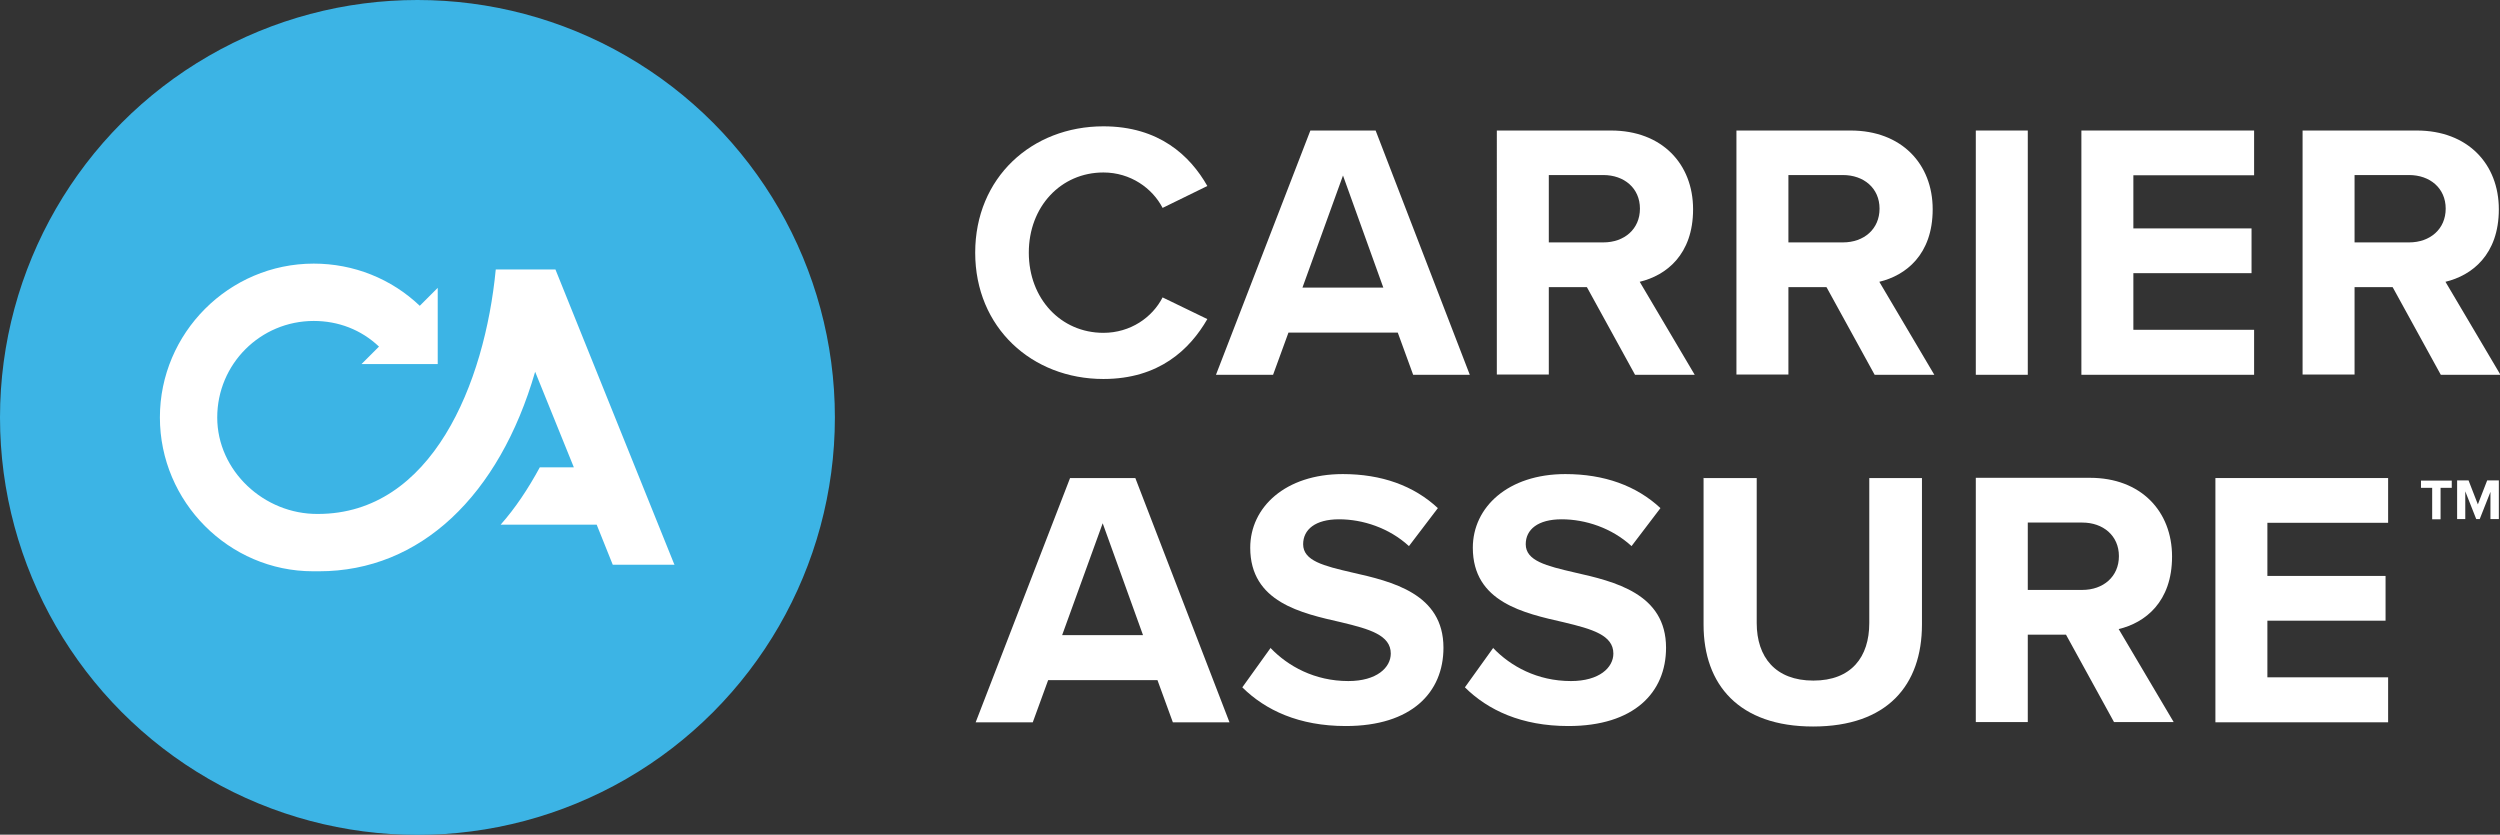
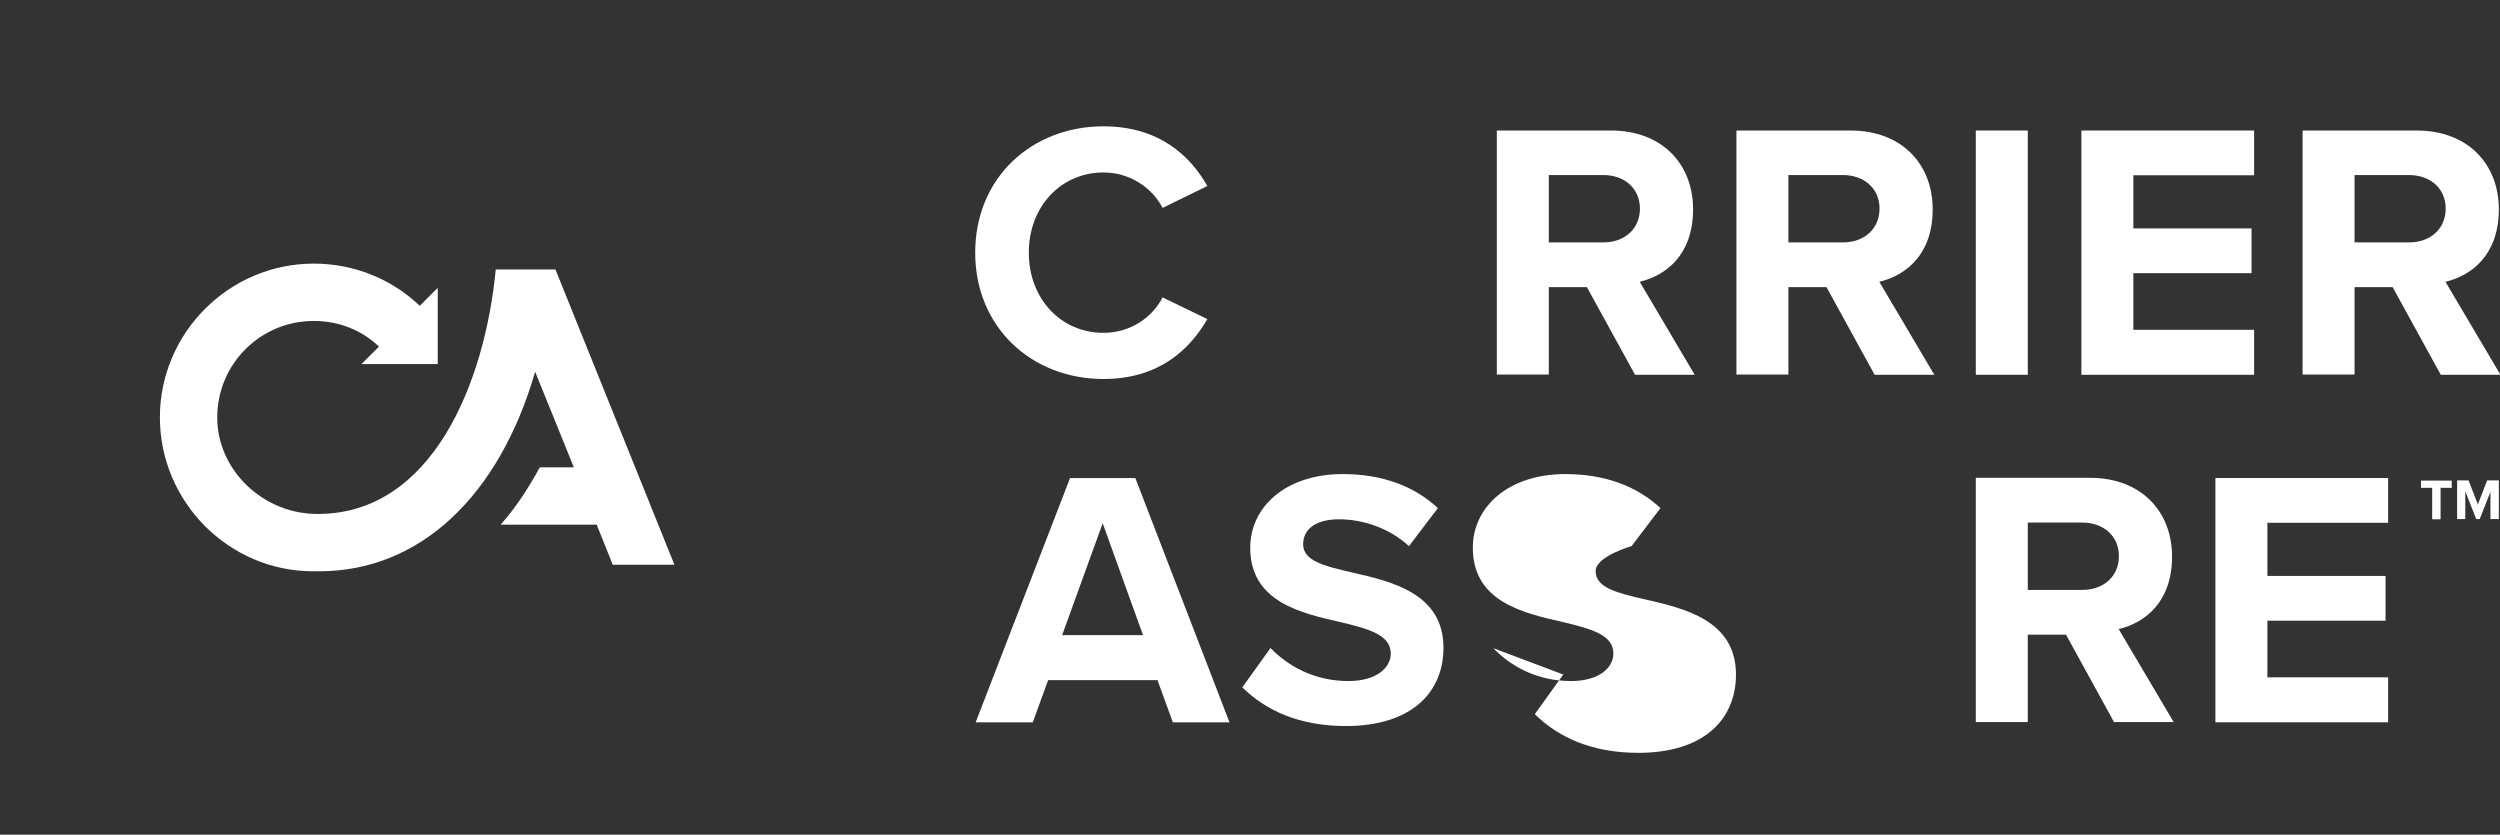
<svg xmlns="http://www.w3.org/2000/svg" viewBox="0 0 107.26 35.81">
  <rect x="0" y="0" width="107.26" height="35.81" fill="#333333" stroke="none" />
  <defs>
    <style>.c{fill:#fff;}.d{fill:#3cb4e5;}</style>
  </defs>
  <g id="a" />
  <g id="b">
    <g>
      <g>
        <g>
-           <circle class="d" cx="17.91" cy="17.91" r="17.91" />
          <path class="c" d="M28.95,24.23h-2.66l-.69-1.72h-4.12c.63-.71,1.18-1.54,1.68-2.46h1.46l-1.66-4.1c-1.54,5.32-4.93,8.56-9.27,8.56h-.26c-3.61,0-6.57-2.98-6.57-6.6s2.96-6.6,6.6-6.6c1.72,0,3.33,.65,4.55,1.81l.77-.77v3.27h-3.27l.75-.75c-.77-.73-1.75-1.1-2.8-1.1-2.29,0-4.14,1.85-4.14,4.14s2.01,4.16,4.32,4.14c4.89,0,7.16-5.6,7.63-10.49h2.56l5.11,12.68Z" />
        </g>
        <g>
          <g>
            <path class="c" d="M49.65,29.18h-4.68l-.66,1.81h-2.45l4.05-10.48h2.8l4.04,10.48h-2.43l-.66-1.81Zm-4.08-1.93h3.47l-1.73-4.8-1.74,4.8Z" />
            <path class="c" d="M54.52,27.81c.74,.77,1.88,1.41,3.33,1.41,1.22,0,1.82-.58,1.82-1.18,0-.79-.91-1.05-2.12-1.34-1.71-.39-3.91-.86-3.91-3.2,0-1.74,1.51-3.16,3.97-3.16,1.67,0,3.05,.5,4.08,1.46l-1.24,1.63c-.85-.78-1.98-1.15-3-1.15s-1.54,.44-1.54,1.07c0,.71,.88,.93,2.09,1.21,1.73,.39,3.93,.91,3.93,3.23,0,1.92-1.37,3.36-4.19,3.36-2.01,0-3.45-.68-4.44-1.66l1.22-1.7Z" />
-             <path class="c" d="M64.07,27.81c.74,.77,1.88,1.41,3.33,1.41,1.22,0,1.82-.58,1.82-1.18,0-.79-.91-1.05-2.12-1.34-1.71-.39-3.91-.86-3.91-3.2,0-1.74,1.51-3.16,3.97-3.16,1.67,0,3.05,.5,4.08,1.46l-1.24,1.63c-.85-.78-1.98-1.15-3-1.15s-1.54,.44-1.54,1.07c0,.71,.88,.93,2.09,1.21,1.73,.39,3.93,.91,3.93,3.23,0,1.92-1.37,3.36-4.19,3.36-2.01,0-3.45-.68-4.44-1.66l1.22-1.7Z" />
-             <path class="c" d="M73.11,20.51h2.26v6.22c0,1.46,.8,2.47,2.43,2.47s2.4-1.01,2.4-2.47v-6.22h2.26v6.28c0,2.61-1.49,4.38-4.67,4.38s-4.7-1.79-4.7-4.37v-6.3Z" />
+             <path class="c" d="M64.07,27.81c.74,.77,1.88,1.41,3.33,1.41,1.22,0,1.82-.58,1.82-1.18,0-.79-.91-1.05-2.12-1.34-1.71-.39-3.91-.86-3.91-3.2,0-1.74,1.51-3.16,3.97-3.16,1.67,0,3.05,.5,4.08,1.46l-1.24,1.63s-1.54,.44-1.54,1.07c0,.71,.88,.93,2.09,1.21,1.73,.39,3.93,.91,3.93,3.23,0,1.92-1.37,3.36-4.19,3.36-2.01,0-3.45-.68-4.44-1.66l1.22-1.7Z" />
            <path class="c" d="M88.63,27.23h-1.63v3.75h-2.23v-10.48h4.9c2.18,0,3.52,1.43,3.52,3.38s-1.16,2.84-2.29,3.11l2.36,3.99h-2.56l-2.06-3.75Zm.71-4.81h-2.34v2.89h2.34c.9,0,1.57-.57,1.57-1.45s-.68-1.44-1.57-1.44Z" />
            <path class="c" d="M95.05,20.51h7.41v1.92h-5.18v2.28h5.07v1.92h-5.07v2.43h5.18v1.93h-7.41v-10.48Z" />
          </g>
          <g>
            <path class="c" d="M41.84,10.84c0-3.22,2.43-5.42,5.5-5.42,2.39,0,3.72,1.26,4.46,2.56l-1.92,.94c-.44-.85-1.38-1.52-2.54-1.52-1.82,0-3.2,1.46-3.2,3.44s1.38,3.44,3.2,3.44c1.16,0,2.1-.66,2.54-1.52l1.92,.93c-.75,1.3-2.07,2.57-4.46,2.57-3.06,0-5.5-2.2-5.5-5.42Z" />
-             <path class="c" d="M59.96,14.27h-4.68l-.66,1.81h-2.45l4.05-10.48h2.8l4.04,10.48h-2.43l-.66-1.81Zm-4.08-1.93h3.47l-1.73-4.81-1.74,4.81Z" />
            <path class="c" d="M68.08,12.32h-1.63v3.75h-2.23V5.6h4.9c2.18,0,3.52,1.43,3.52,3.38s-1.16,2.84-2.29,3.11l2.36,3.99h-2.56l-2.06-3.75Zm.71-4.81h-2.34v2.89h2.34c.9,0,1.57-.57,1.57-1.45s-.68-1.44-1.57-1.44Z" />
            <path class="c" d="M78.36,12.32h-1.63v3.75h-2.23V5.6h4.9c2.18,0,3.52,1.43,3.52,3.38s-1.16,2.84-2.29,3.11l2.36,3.99h-2.56l-2.06-3.75Zm.71-4.81h-2.34v2.89h2.34c.9,0,1.57-.57,1.57-1.45s-.68-1.44-1.57-1.44Z" />
            <path class="c" d="M84.77,5.6h2.23v10.48h-2.23V5.6Z" />
            <path class="c" d="M89.3,5.6h7.41v1.92h-5.18v2.28h5.07v1.92h-5.07v2.43h5.18v1.93h-7.41V5.6Z" />
            <path class="c" d="M102.65,12.32h-1.63v3.75h-2.23V5.6h4.9c2.18,0,3.52,1.43,3.52,3.38s-1.16,2.84-2.29,3.11l2.36,3.99h-2.56l-2.06-3.75Zm.71-4.81h-2.34v2.89h2.34c.9,0,1.57-.57,1.57-1.45s-.68-1.44-1.57-1.44Z" />
          </g>
        </g>
      </g>
      <g>
        <path class="c" d="M104.35,20.93h-.48v-.31h1.32v.31h-.48v1.35h-.36v-1.35Z" />
        <path class="c" d="M106.86,21.08l-.47,1.19h-.15l-.47-1.19v1.19h-.35v-1.66h.49l.4,1.03,.4-1.03h.5v1.66h-.36v-1.19Z" />
      </g>
    </g>
  </g>
</svg>